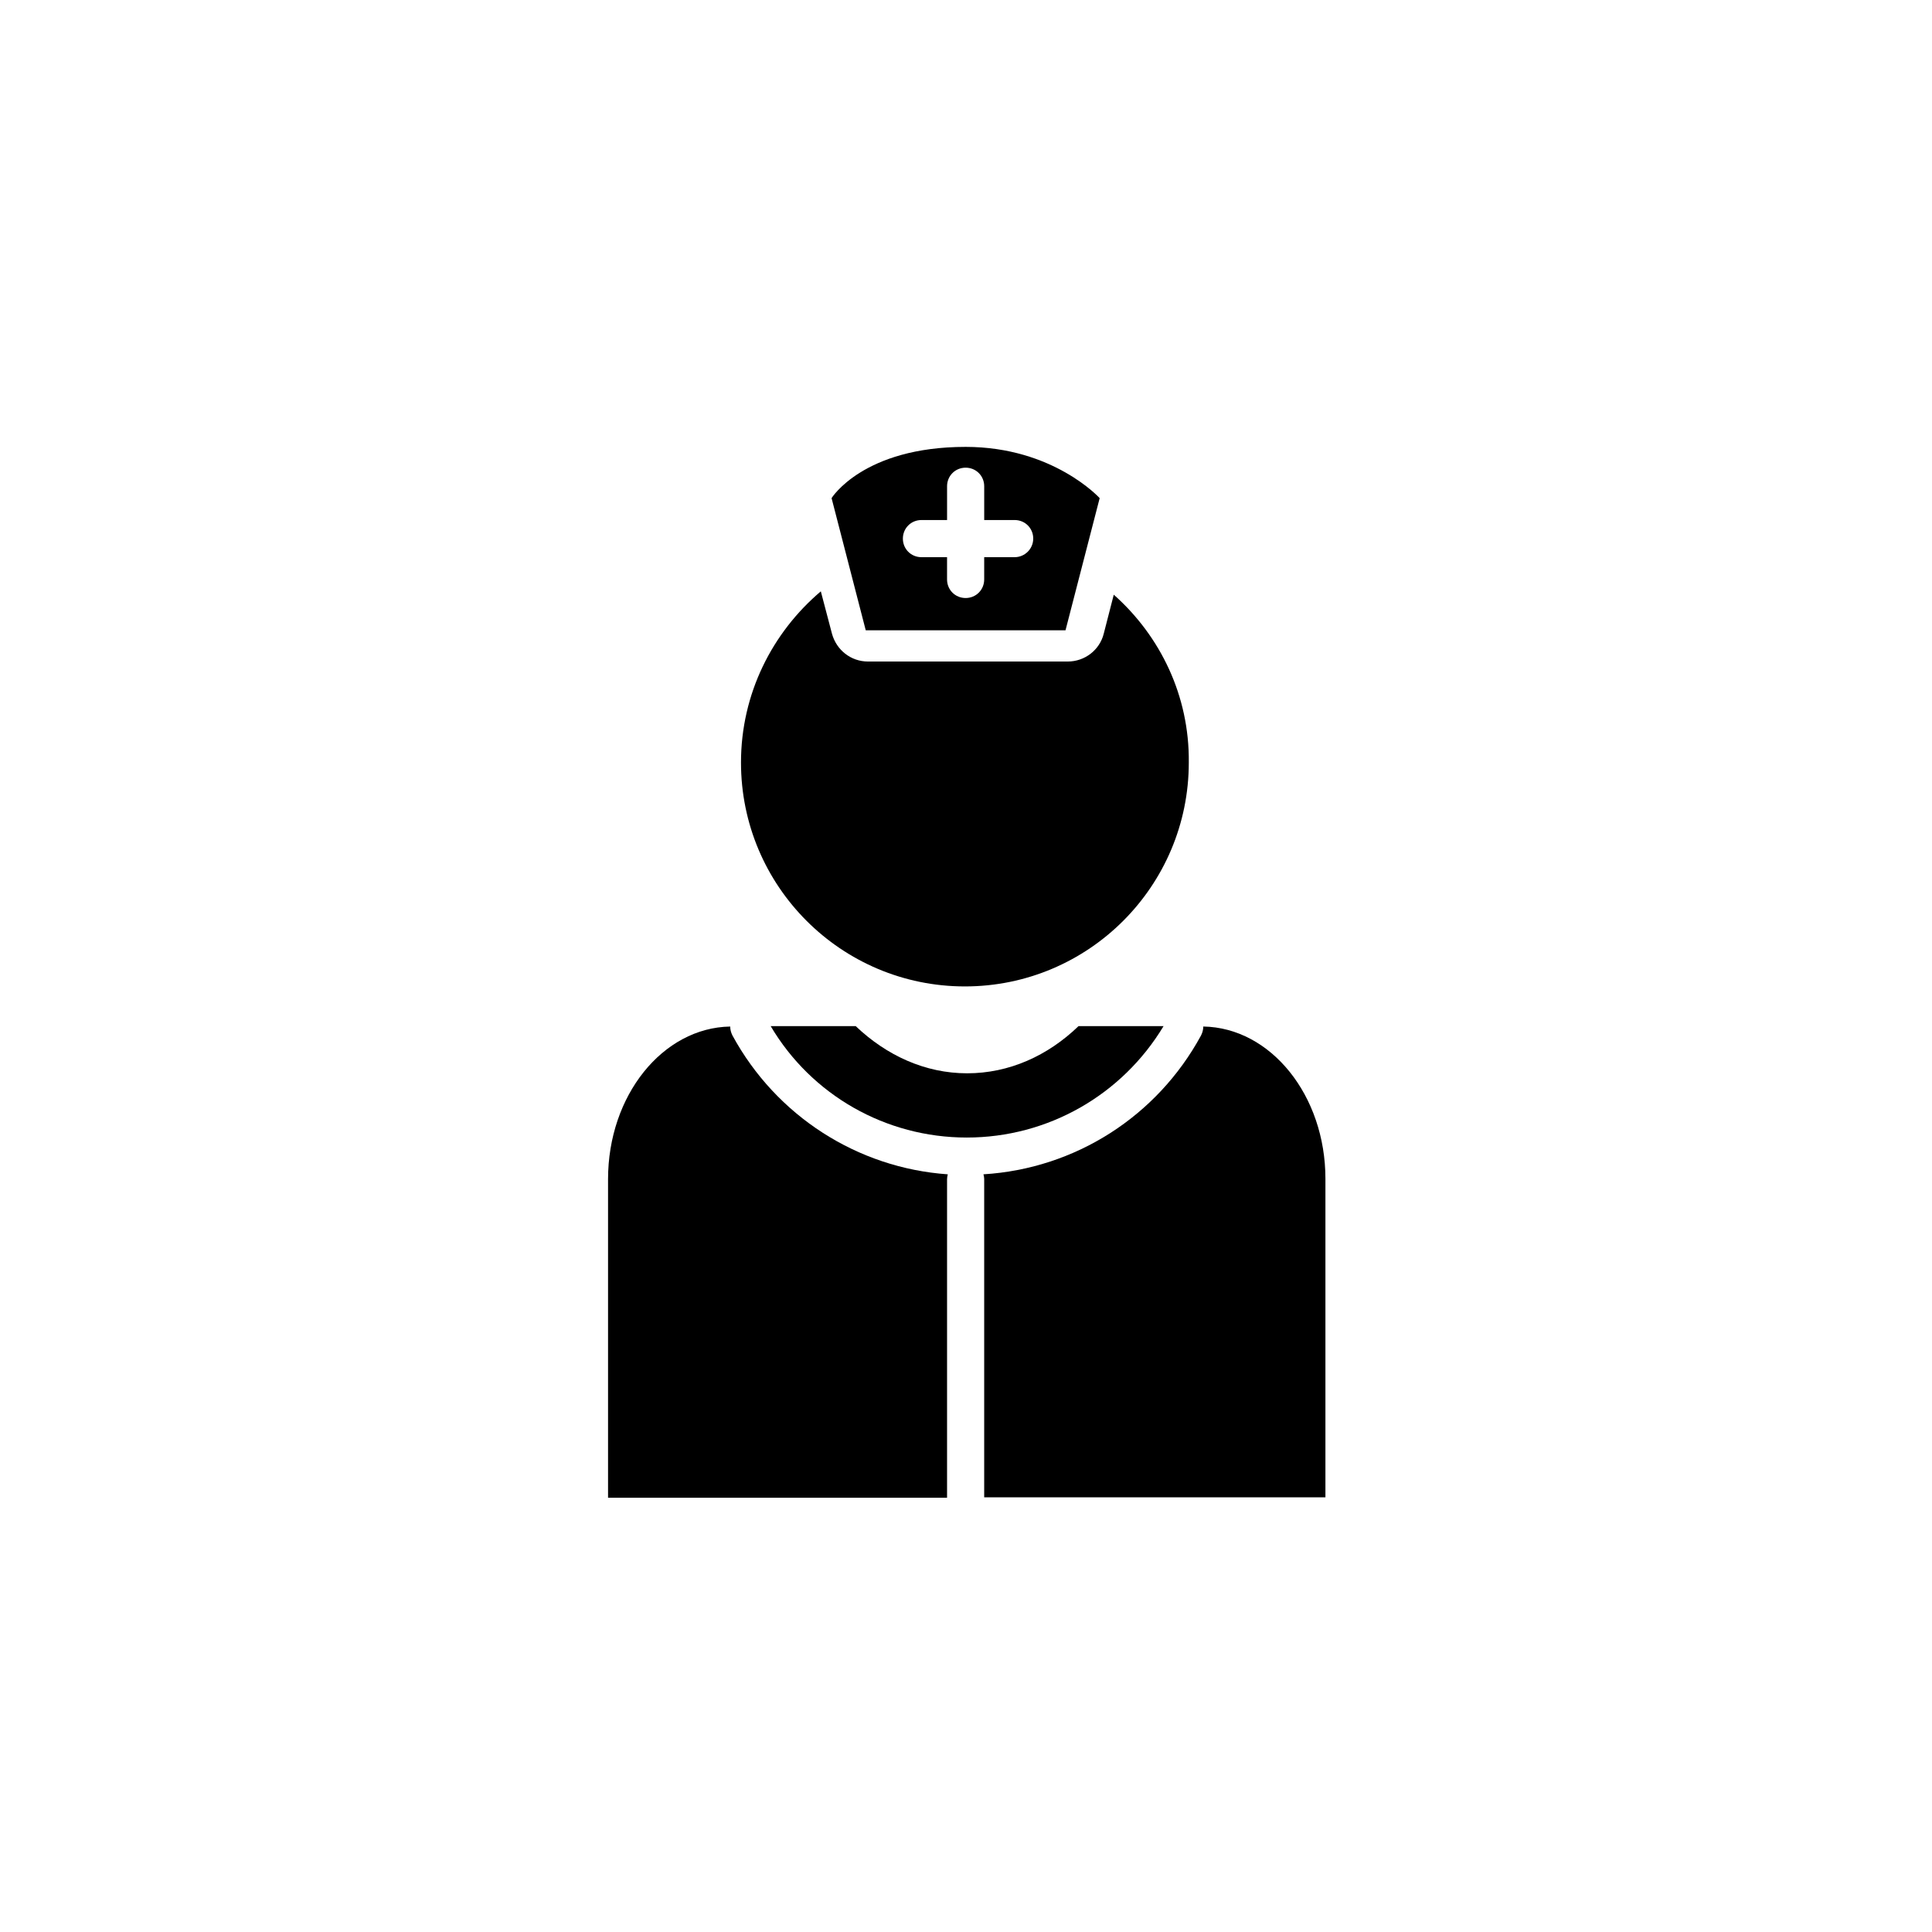
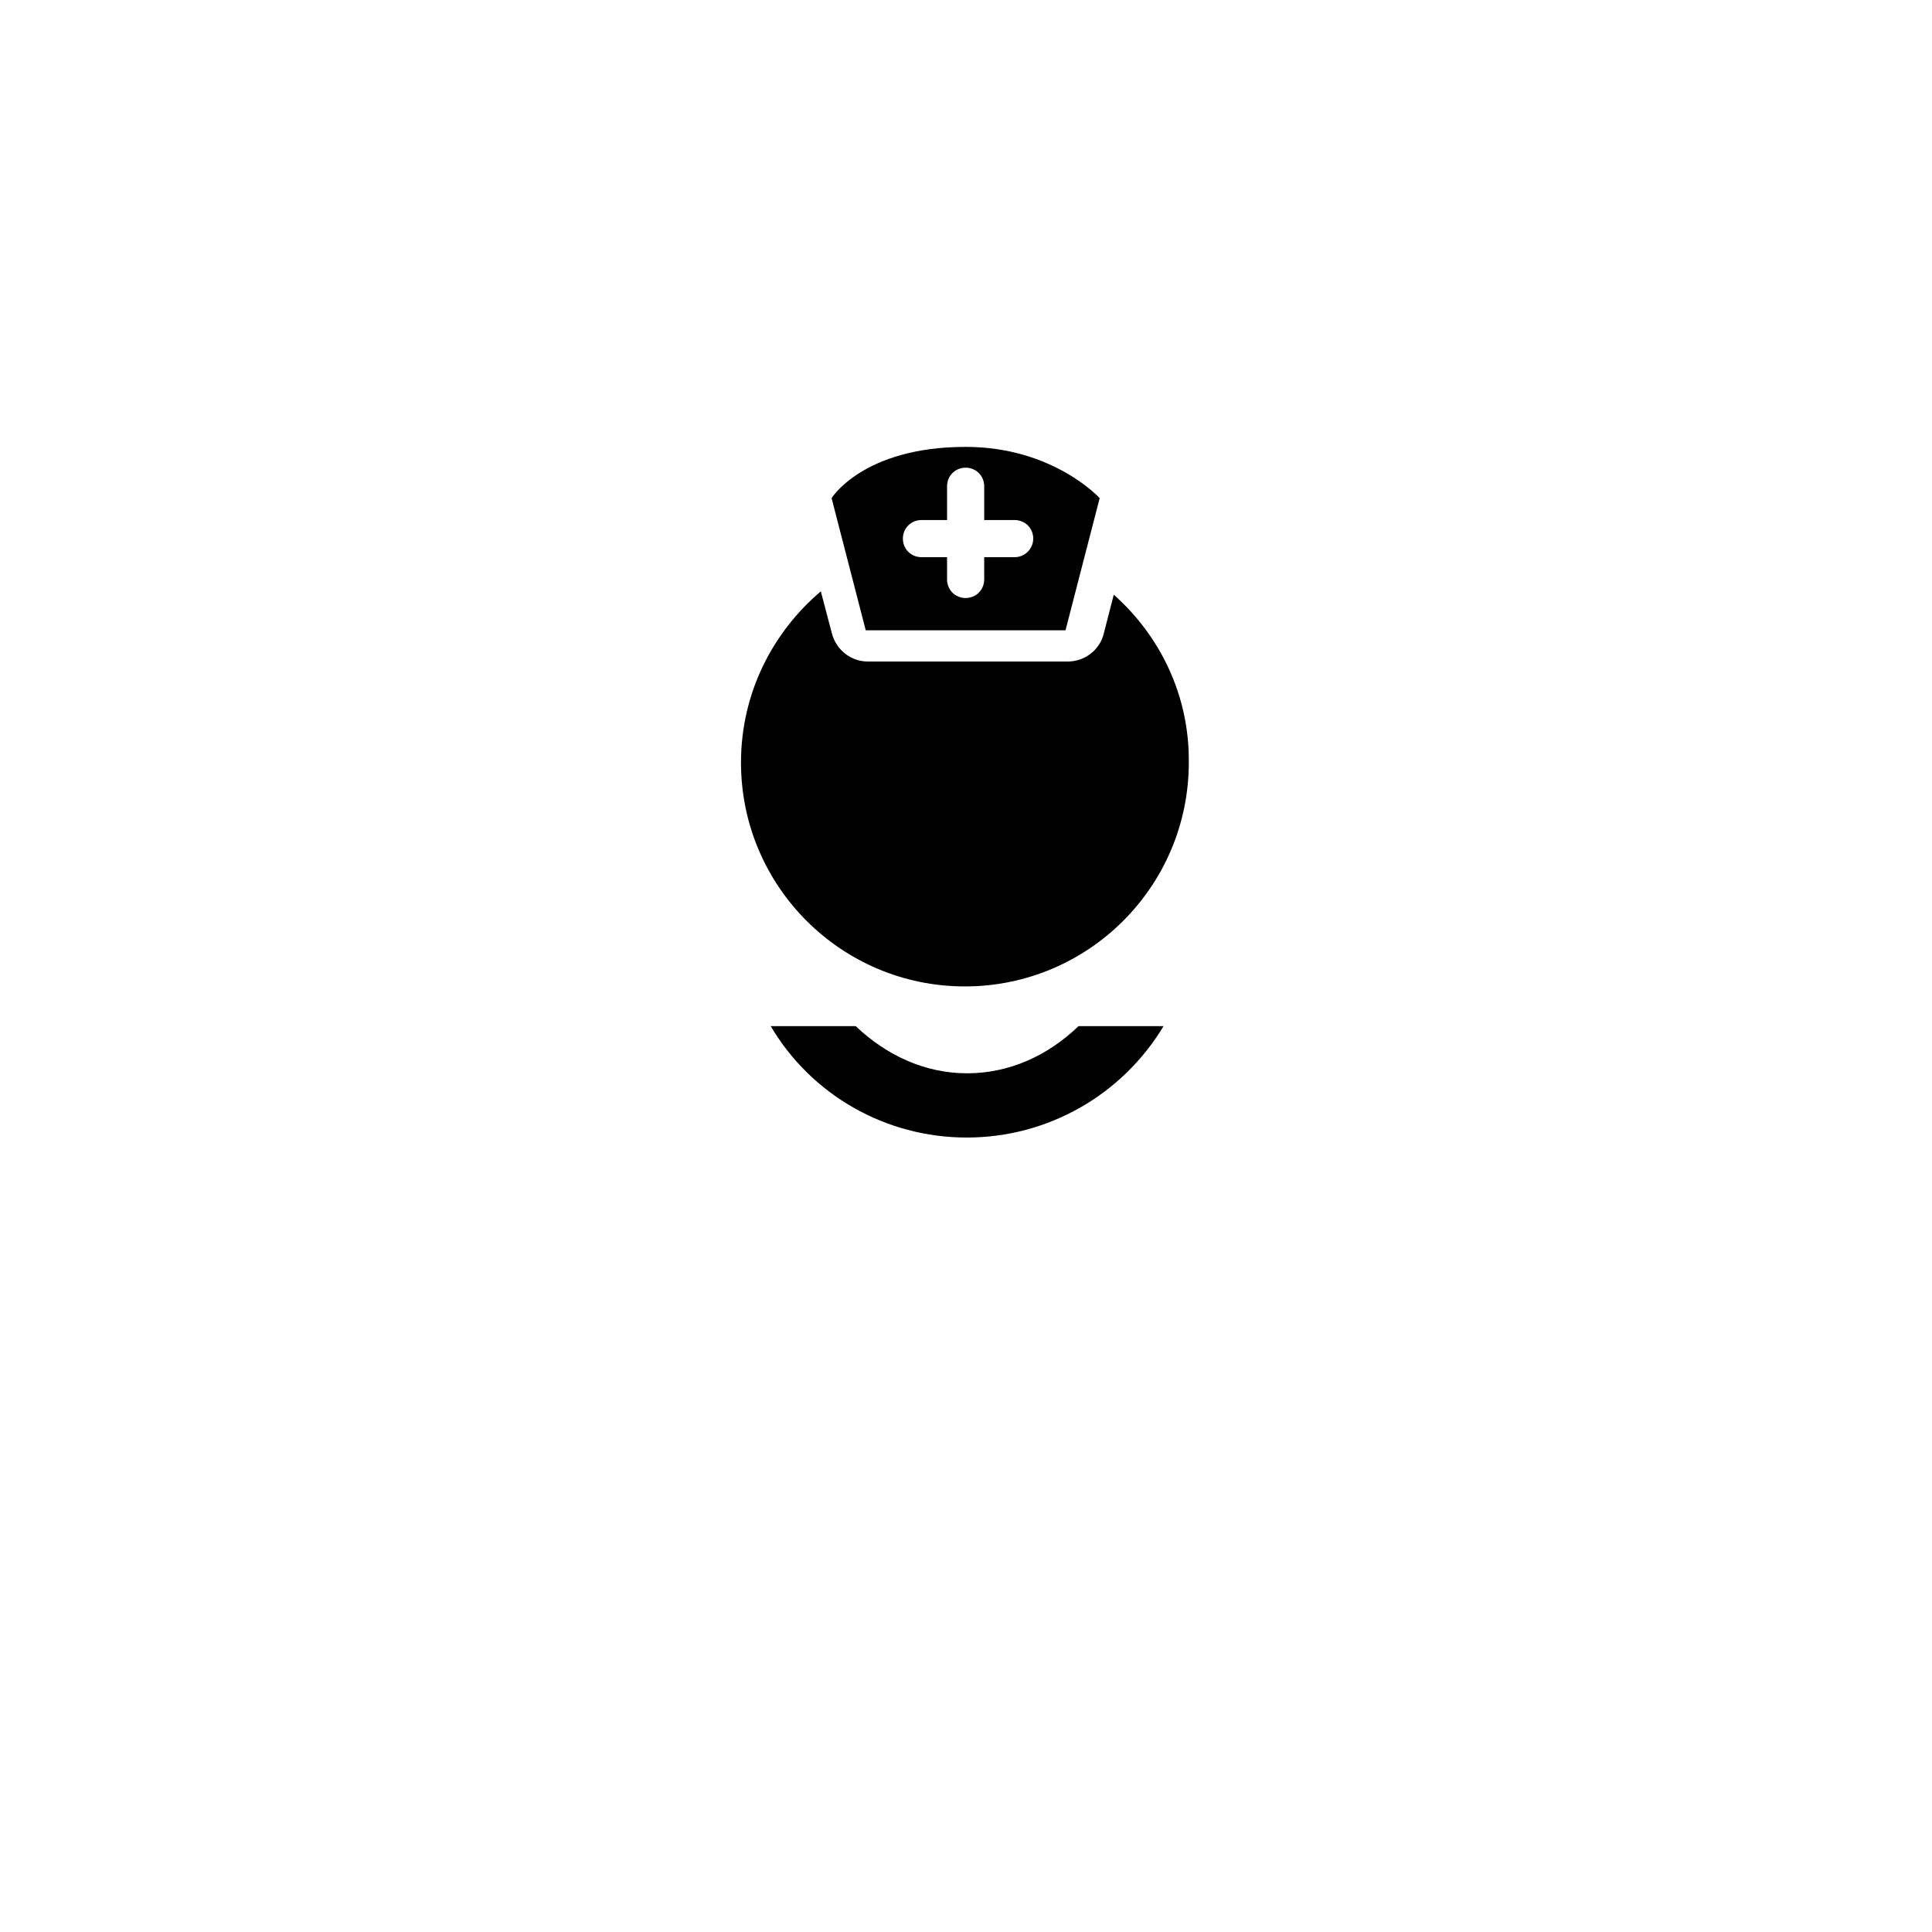
<svg xmlns="http://www.w3.org/2000/svg" fill="#000000" width="800px" height="800px" version="1.1" viewBox="144 144 512 512">
  <g>
    <path d="m400.2 445.46c21.453 0 41.133-11.219 52.152-29.52h-22.535c-8.168 7.871-18.402 12.496-29.52 12.496-11.121 0-21.352-4.723-29.52-12.496h-22.535c10.824 18.301 30.504 29.52 51.957 29.52z" />
-     <path d="m462.88 416.04c0 0.789-0.195 1.574-0.59 2.363-11.711 21.551-33.457 35.324-57.664 36.801 0.098 0.395 0.195 0.789 0.195 1.18v84.426h90.43v-84.426c0.004-22.043-14.461-40.051-32.371-40.344z" />
-     <path d="m394.98 540.91v-84.426c0-0.395 0.098-0.887 0.195-1.277-23.91-1.672-45.461-15.449-57.07-36.801-0.395-0.789-0.59-1.574-0.59-2.363-17.91 0.297-32.375 18.301-32.375 40.441v84.426z" />
    <path d="m399.9 262.43c-27.16 0-35.523 13.578-35.523 13.578l9.055 35.031h52.938l9.055-35.027s-12.301-13.582-35.523-13.582zm12.992 29.227h-8.07v5.902c0 2.754-2.164 4.922-4.922 4.922-2.754 0-4.922-2.164-4.922-4.922v-5.902h-6.785c-2.754 0-4.922-2.164-4.922-4.922 0-2.754 2.164-4.922 4.922-4.922h6.789v-8.953c0-2.754 2.164-4.922 4.922-4.922 2.754 0 4.922 2.164 4.922 4.922v8.953h8.07c2.754 0 4.922 2.164 4.922 4.922-0.008 2.758-2.269 4.922-4.926 4.922z" />
    <path d="m439.16 301.6-2.656 10.332c-1.082 4.328-5.019 7.379-9.543 7.379h-52.938c-4.527 0-8.363-3.051-9.543-7.379l-2.953-11.219c-12.891 10.922-21.156 27.16-21.156 45.363 0 32.766 26.566 59.336 59.336 59.336 32.766 0 59.336-26.566 59.336-59.336 0.191-17.711-7.582-33.555-19.883-44.477z" />
  </g>
</svg>